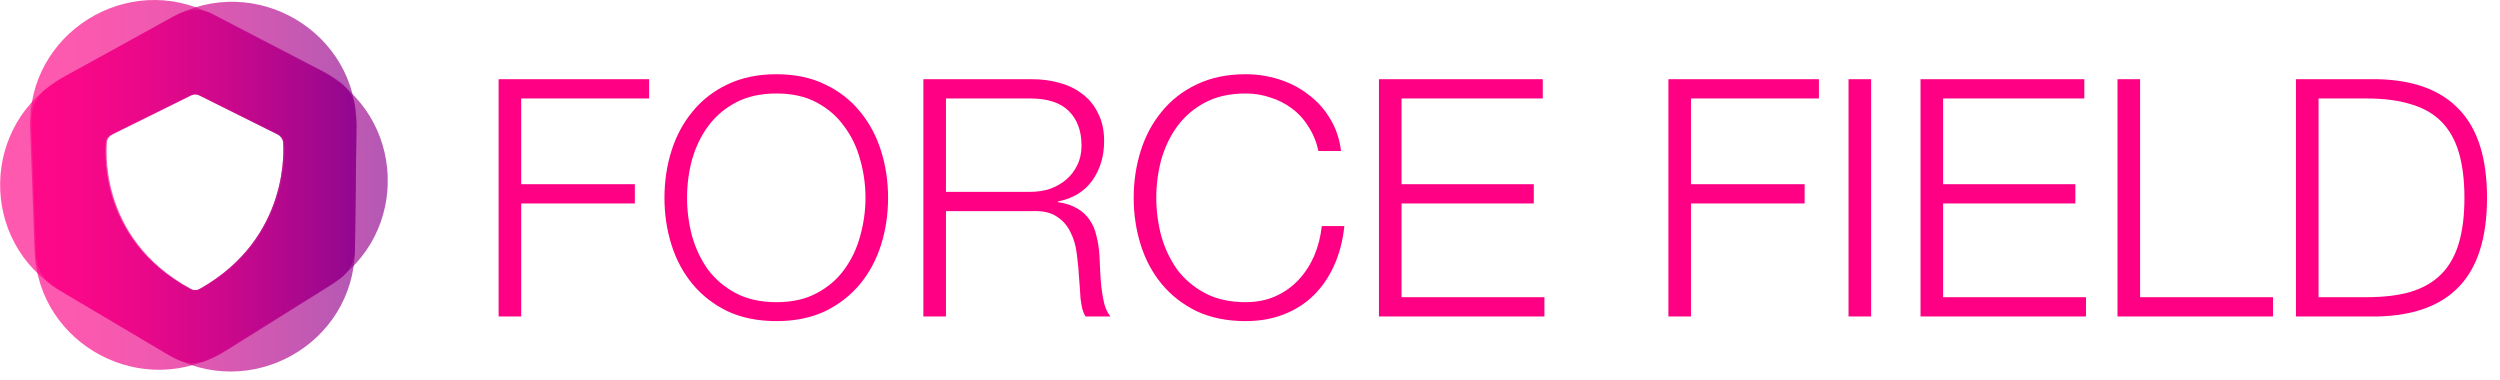
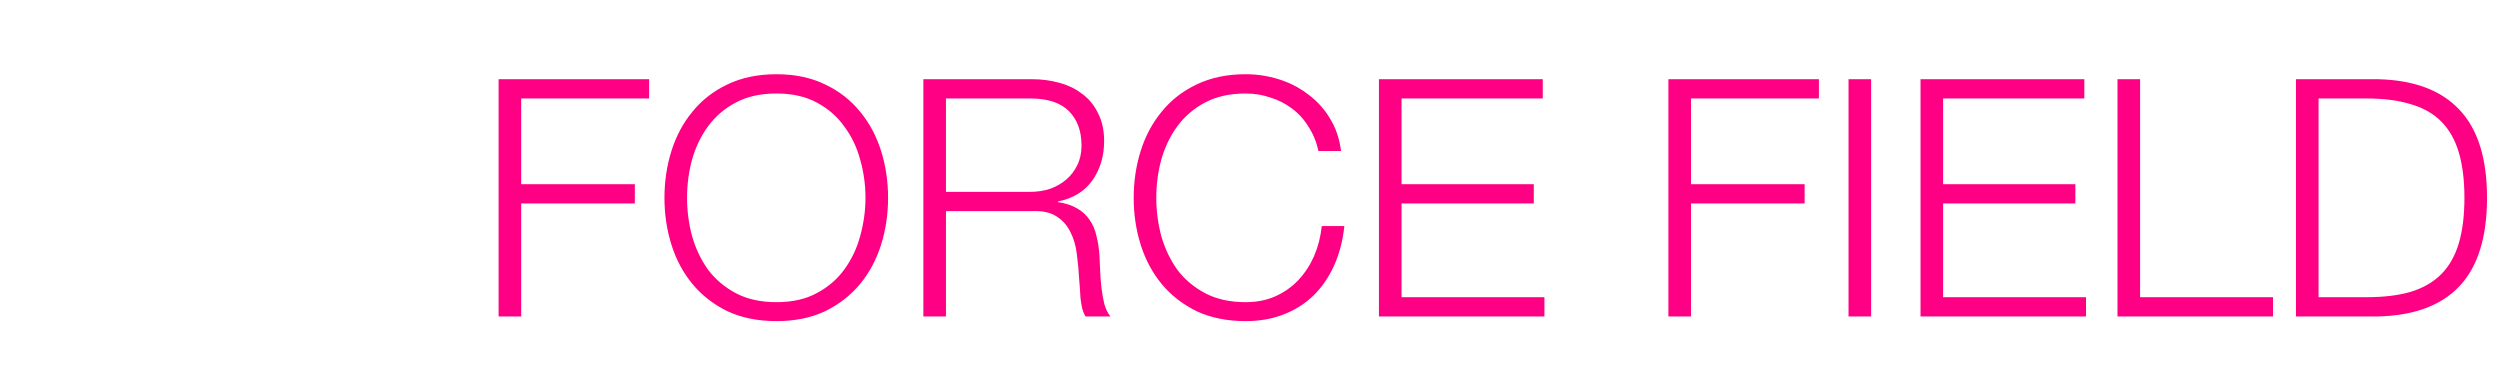
<svg xmlns="http://www.w3.org/2000/svg" width="316" height="48" viewBox="0 0 316 48" fill="none">
  <g clip-path="url(#clip0_6_2)">
-     <path opacity="0.65" d="M40.608 9L26.79 1.816C16.122 -3.763 3.388 4.211 3.812 16.184L4.368 31.658C4.791 43.684 18.186 50.737 28.431 44.316L41.694 36.026C51.912 29.632 51.33 14.579 40.608 9ZM25.228 36.526C24.857 36.737 24.407 36.737 24.01 36.526C11.939 30 13.368 18.079 13.368 17.947C13.421 17.526 13.686 17.184 14.057 17L24.063 12.053C24.407 11.868 24.831 11.868 25.175 12.053L35.102 17C35.473 17.184 35.737 17.553 35.79 17.974C35.817 18.5 36.796 30.026 25.228 36.526Z" fill="url(#paint0_linear_6_2)" />
-     <path opacity="0.65" d="M21.707 2.211L8.1 9.711C-2.488 15.553 -2.727 30.605 7.677 36.763L21.125 44.737C31.528 50.895 44.738 43.553 44.87 31.5L45.056 16C45.188 4.053 32.243 -3.605 21.707 2.211ZM25.387 36.526C25.016 36.737 24.566 36.737 24.169 36.526C12.098 30 13.527 18.079 13.527 17.947C13.58 17.526 13.845 17.184 14.216 17L24.222 12.053C24.566 11.868 24.99 11.868 25.334 12.053L35.261 17C35.632 17.184 35.896 17.553 35.949 17.974C36.002 18.5 36.982 30.026 25.387 36.526Z" fill="url(#paint1_linear_6_2)" />
-     <path opacity="0.75" d="M44.87 13.474C44.685 12.29 44.05 11.184 43.07 10.447C42.355 9.921 41.614 9.421 40.794 9L26.975 1.816C26.975 1.816 26.949 1.816 26.949 1.79C25.599 1.079 23.957 1.105 22.581 1.763C22.29 1.895 21.998 2.053 21.707 2.211L8.1 9.711C7.28 10.158 6.512 10.684 5.824 11.237C4.739 12.105 4.077 13.395 3.997 14.763C3.971 15.237 3.971 15.711 3.971 16.184L4.527 31.658C4.527 31.974 4.553 32.289 4.58 32.579C4.712 33.974 5.453 35.263 6.592 36.079C6.936 36.316 7.28 36.553 7.624 36.763L21.072 44.737C21.469 44.974 21.866 45.184 22.29 45.395C23.56 46 25.016 46.053 26.313 45.5C27.081 45.184 27.849 44.789 28.59 44.316L41.852 36.026C42.223 35.789 42.594 35.526 42.964 35.263C44.156 34.368 44.844 33 44.87 31.526V31.5L45.056 16C45.056 15.158 44.976 14.29 44.87 13.474ZM25.228 36.526C24.857 36.737 24.407 36.737 24.01 36.526C11.939 30 13.368 18.079 13.368 17.947C13.421 17.526 13.686 17.184 14.057 17L24.063 12.053C24.407 11.868 24.831 11.868 25.175 12.053L35.102 17C35.473 17.184 35.737 17.553 35.79 17.974C35.817 18.5 36.796 30.026 25.228 36.526Z" fill="url(#paint2_linear_6_2)" />
-   </g>
-   <path d="M63.024 10.012H82.05V12.448H65.88V23.284H80.244V25.72H65.88V40H63.024V10.012ZM86.843 25.006C86.843 26.63 87.053 28.24 87.473 29.836C87.921 31.404 88.593 32.818 89.489 34.078C90.413 35.31 91.589 36.304 93.017 37.06C94.445 37.816 96.153 38.194 98.141 38.194C100.129 38.194 101.823 37.816 103.223 37.06C104.651 36.304 105.813 35.31 106.709 34.078C107.633 32.818 108.305 31.404 108.725 29.836C109.173 28.24 109.397 26.63 109.397 25.006C109.397 23.354 109.173 21.744 108.725 20.176C108.305 18.608 107.633 17.208 106.709 15.976C105.813 14.716 104.651 13.708 103.223 12.952C101.823 12.196 100.129 11.818 98.141 11.818C96.153 11.818 94.445 12.196 93.017 12.952C91.589 13.708 90.413 14.716 89.489 15.976C88.593 17.208 87.921 18.608 87.473 20.176C87.053 21.744 86.843 23.354 86.843 25.006ZM83.987 25.006C83.987 22.934 84.281 20.96 84.869 19.084C85.457 17.208 86.339 15.556 87.515 14.128C88.691 12.672 90.161 11.524 91.925 10.684C93.717 9.816 95.789 9.382 98.141 9.382C100.493 9.382 102.551 9.816 104.315 10.684C106.079 11.524 107.549 12.672 108.725 14.128C109.901 15.556 110.783 17.208 111.371 19.084C111.959 20.96 112.253 22.934 112.253 25.006C112.253 27.078 111.959 29.052 111.371 30.928C110.783 32.804 109.901 34.456 108.725 35.884C107.549 37.312 106.079 38.46 104.315 39.328C102.551 40.168 100.493 40.588 98.141 40.588C95.789 40.588 93.717 40.168 91.925 39.328C90.161 38.46 88.691 37.312 87.515 35.884C86.339 34.456 85.457 32.804 84.869 30.928C84.281 29.052 83.987 27.078 83.987 25.006ZM119.569 24.25H130.237C131.105 24.25 131.931 24.124 132.715 23.872C133.499 23.592 134.185 23.2 134.773 22.696C135.361 22.192 135.823 21.59 136.159 20.89C136.523 20.162 136.705 19.336 136.705 18.412C136.705 16.564 136.173 15.108 135.109 14.044C134.045 12.98 132.421 12.448 130.237 12.448H119.569V24.25ZM116.713 10.012H130.447C131.679 10.012 132.841 10.166 133.933 10.474C135.053 10.782 136.019 11.258 136.831 11.902C137.671 12.518 138.329 13.33 138.805 14.338C139.309 15.318 139.561 16.48 139.561 17.824C139.561 19.728 139.071 21.38 138.091 22.78C137.111 24.18 135.655 25.076 133.723 25.468V25.552C134.703 25.692 135.515 25.958 136.159 26.35C136.803 26.714 137.321 27.19 137.713 27.778C138.133 28.366 138.427 29.052 138.595 29.836C138.791 30.592 138.917 31.418 138.973 32.314C139.001 32.818 139.029 33.434 139.057 34.162C139.085 34.89 139.141 35.632 139.225 36.388C139.309 37.116 139.435 37.816 139.603 38.488C139.799 39.132 140.051 39.636 140.359 40H137.209C137.041 39.72 136.901 39.384 136.789 38.992C136.705 38.572 136.635 38.152 136.579 37.732C136.551 37.284 136.523 36.85 136.495 36.43C136.467 36.01 136.439 35.646 136.411 35.338C136.355 34.274 136.257 33.224 136.117 32.188C136.005 31.124 135.739 30.186 135.319 29.374C134.927 28.534 134.339 27.862 133.555 27.358C132.799 26.854 131.749 26.63 130.405 26.686H119.569V40H116.713V10.012ZM166.651 19.084C166.399 17.936 165.979 16.914 165.391 16.018C164.831 15.094 164.131 14.324 163.291 13.708C162.479 13.092 161.569 12.63 160.561 12.322C159.581 11.986 158.545 11.818 157.453 11.818C155.465 11.818 153.757 12.196 152.329 12.952C150.901 13.708 149.725 14.716 148.801 15.976C147.905 17.208 147.233 18.608 146.785 20.176C146.365 21.744 146.155 23.354 146.155 25.006C146.155 26.63 146.365 28.24 146.785 29.836C147.233 31.404 147.905 32.818 148.801 34.078C149.725 35.31 150.901 36.304 152.329 37.06C153.757 37.816 155.465 38.194 157.453 38.194C158.853 38.194 160.113 37.942 161.233 37.438C162.353 36.934 163.319 36.248 164.131 35.38C164.943 34.512 165.601 33.504 166.105 32.356C166.609 31.18 166.931 29.92 167.071 28.576H169.927C169.731 30.424 169.297 32.09 168.625 33.574C167.953 35.058 167.085 36.318 166.021 37.354C164.957 38.39 163.697 39.188 162.241 39.748C160.813 40.308 159.217 40.588 157.453 40.588C155.101 40.588 153.029 40.168 151.237 39.328C149.473 38.46 148.003 37.312 146.827 35.884C145.651 34.456 144.769 32.804 144.181 30.928C143.593 29.052 143.299 27.078 143.299 25.006C143.299 22.934 143.593 20.96 144.181 19.084C144.769 17.208 145.651 15.556 146.827 14.128C148.003 12.672 149.473 11.524 151.237 10.684C153.029 9.816 155.101 9.382 157.453 9.382C158.881 9.382 160.267 9.592 161.611 10.012C162.983 10.432 164.215 11.062 165.307 11.902C166.427 12.714 167.351 13.722 168.079 14.926C168.835 16.13 169.311 17.516 169.507 19.084H166.651ZM174.299 10.012H195.005V12.448H177.155V23.284H193.871V25.72H177.155V37.564H195.215V40H174.299V10.012ZM210.885 10.012H229.911V12.448H213.741V23.284H228.105V25.72H213.741V40H210.885V10.012ZM233.654 10.012H236.51V40H233.654V10.012ZM242.754 10.012H263.46V12.448H245.61V23.284H262.326V25.72H245.61V37.564H263.67V40H242.754V10.012ZM267.651 10.012H270.507V37.564H287.307V40H267.651V10.012ZM290.21 10.012H300.584C305.148 10.124 308.578 11.412 310.874 13.876C313.198 16.312 314.36 20.022 314.36 25.006C314.36 29.99 313.198 33.714 310.874 36.178C308.578 38.614 305.148 39.888 300.584 40H290.21V10.012ZM293.066 37.564H299.156C301.312 37.564 303.16 37.34 304.7 36.892C306.268 36.416 307.556 35.674 308.564 34.666C309.572 33.658 310.314 32.356 310.79 30.76C311.266 29.164 311.504 27.246 311.504 25.006C311.504 22.766 311.266 20.848 310.79 19.252C310.314 17.656 309.572 16.354 308.564 15.346C307.556 14.338 306.268 13.61 304.7 13.162C303.16 12.686 301.312 12.448 299.156 12.448H293.066V37.564Z" fill="#FF0084" />
+     </g>
+   <path d="M63.024 10.012H82.05V12.448H65.88V23.284H80.244V25.72H65.88V40H63.024V10.012ZM86.843 25.006C86.843 26.63 87.053 28.24 87.473 29.836C87.921 31.404 88.593 32.818 89.489 34.078C90.413 35.31 91.589 36.304 93.017 37.06C94.445 37.816 96.153 38.194 98.141 38.194C100.129 38.194 101.823 37.816 103.223 37.06C104.651 36.304 105.813 35.31 106.709 34.078C107.633 32.818 108.305 31.404 108.725 29.836C109.173 28.24 109.397 26.63 109.397 25.006C109.397 23.354 109.173 21.744 108.725 20.176C108.305 18.608 107.633 17.208 106.709 15.976C105.813 14.716 104.651 13.708 103.223 12.952C101.823 12.196 100.129 11.818 98.141 11.818C96.153 11.818 94.445 12.196 93.017 12.952C91.589 13.708 90.413 14.716 89.489 15.976C88.593 17.208 87.921 18.608 87.473 20.176C87.053 21.744 86.843 23.354 86.843 25.006ZM83.987 25.006C83.987 22.934 84.281 20.96 84.869 19.084C85.457 17.208 86.339 15.556 87.515 14.128C88.691 12.672 90.161 11.524 91.925 10.684C93.717 9.816 95.789 9.382 98.141 9.382C100.493 9.382 102.551 9.816 104.315 10.684C106.079 11.524 107.549 12.672 108.725 14.128C109.901 15.556 110.783 17.208 111.371 19.084C111.959 20.96 112.253 22.934 112.253 25.006C112.253 27.078 111.959 29.052 111.371 30.928C110.783 32.804 109.901 34.456 108.725 35.884C107.549 37.312 106.079 38.46 104.315 39.328C102.551 40.168 100.493 40.588 98.141 40.588C95.789 40.588 93.717 40.168 91.925 39.328C90.161 38.46 88.691 37.312 87.515 35.884C86.339 34.456 85.457 32.804 84.869 30.928C84.281 29.052 83.987 27.078 83.987 25.006ZM119.569 24.25H130.237C131.105 24.25 131.931 24.124 132.715 23.872C133.499 23.592 134.185 23.2 134.773 22.696C135.361 22.192 135.823 21.59 136.159 20.89C136.523 20.162 136.705 19.336 136.705 18.412C136.705 16.564 136.173 15.108 135.109 14.044C134.045 12.98 132.421 12.448 130.237 12.448H119.569V24.25ZM116.713 10.012H130.447C131.679 10.012 132.841 10.166 133.933 10.474C135.053 10.782 136.019 11.258 136.831 11.902C137.671 12.518 138.329 13.33 138.805 14.338C139.309 15.318 139.561 16.48 139.561 17.824C139.561 19.728 139.071 21.38 138.091 22.78C137.111 24.18 135.655 25.076 133.723 25.468V25.552C134.703 25.692 135.515 25.958 136.159 26.35C136.803 26.714 137.321 27.19 137.713 27.778C138.133 28.366 138.427 29.052 138.595 29.836C138.791 30.592 138.917 31.418 138.973 32.314C139.001 32.818 139.029 33.434 139.057 34.162C139.085 34.89 139.141 35.632 139.225 36.388C139.309 37.116 139.435 37.816 139.603 38.488C139.799 39.132 140.051 39.636 140.359 40H137.209C137.041 39.72 136.901 39.384 136.789 38.992C136.705 38.572 136.635 38.152 136.579 37.732C136.551 37.284 136.523 36.85 136.495 36.43C136.467 36.01 136.439 35.646 136.411 35.338C136.355 34.274 136.257 33.224 136.117 32.188C136.005 31.124 135.739 30.186 135.319 29.374C134.927 28.534 134.339 27.862 133.555 27.358C132.799 26.854 131.749 26.63 130.405 26.686H119.569V40H116.713V10.012ZM166.651 19.084C166.399 17.936 165.979 16.914 165.391 16.018C164.831 15.094 164.131 14.324 163.291 13.708C162.479 13.092 161.569 12.63 160.561 12.322C159.581 11.986 158.545 11.818 157.453 11.818C155.465 11.818 153.757 12.196 152.329 12.952C150.901 13.708 149.725 14.716 148.801 15.976C147.905 17.208 147.233 18.608 146.785 20.176C146.365 21.744 146.155 23.354 146.155 25.006C146.155 26.63 146.365 28.24 146.785 29.836C147.233 31.404 147.905 32.818 148.801 34.078C149.725 35.31 150.901 36.304 152.329 37.06C153.757 37.816 155.465 38.194 157.453 38.194C158.853 38.194 160.113 37.942 161.233 37.438C162.353 36.934 163.319 36.248 164.131 35.38C164.943 34.512 165.601 33.504 166.105 32.356C166.609 31.18 166.931 29.92 167.071 28.576H169.927C169.731 30.424 169.297 32.09 168.625 33.574C167.953 35.058 167.085 36.318 166.021 37.354C164.957 38.39 163.697 39.188 162.241 39.748C160.813 40.308 159.217 40.588 157.453 40.588C155.101 40.588 153.029 40.168 151.237 39.328C149.473 38.46 148.003 37.312 146.827 35.884C145.651 34.456 144.769 32.804 144.181 30.928C143.593 29.052 143.299 27.078 143.299 25.006C143.299 22.934 143.593 20.96 144.181 19.084C144.769 17.208 145.651 15.556 146.827 14.128C148.003 12.672 149.473 11.524 151.237 10.684C153.029 9.816 155.101 9.382 157.453 9.382C158.881 9.382 160.267 9.592 161.611 10.012C162.983 10.432 164.215 11.062 165.307 11.902C166.427 12.714 167.351 13.722 168.079 14.926C168.835 16.13 169.311 17.516 169.507 19.084H166.651ZM174.299 10.012H195.005V12.448H177.155V23.284H193.871V25.72H177.155V37.564H195.215V40H174.299V10.012ZM210.885 10.012H229.911V12.448H213.741V23.284H228.105V25.72H213.741V40H210.885V10.012ZM233.654 10.012H236.51V40H233.654V10.012ZM242.754 10.012H263.46V12.448H245.61V23.284H262.326V25.72H245.61V37.564H263.67V40H242.754V10.012ZM267.651 10.012H270.507V37.564H287.307V40H267.651V10.012ZM290.21 10.012H300.584C305.148 10.124 308.578 11.412 310.874 13.876C313.198 16.312 314.36 20.022 314.36 25.006C314.36 29.99 313.198 33.714 310.874 36.178C308.578 38.614 305.148 39.888 300.584 40H290.21ZM293.066 37.564H299.156C301.312 37.564 303.16 37.34 304.7 36.892C306.268 36.416 307.556 35.674 308.564 34.666C309.572 33.658 310.314 32.356 310.79 30.76C311.266 29.164 311.504 27.246 311.504 25.006C311.504 22.766 311.266 20.848 310.79 19.252C310.314 17.656 309.572 16.354 308.564 15.346C307.556 14.338 306.268 13.61 304.7 13.162C303.16 12.686 301.312 12.448 299.156 12.448H293.066V37.564Z" fill="#FF0084" />
  <defs>
    <linearGradient id="paint0_linear_6_2" x1="3.795" y1="23.377" x2="49.009" y2="23.377" gradientUnits="userSpaceOnUse">
      <stop stop-color="#FF0084" />
      <stop offset="0.153" stop-color="#F90084" />
      <stop offset="0.359" stop-color="#E80086" />
      <stop offset="0.597" stop-color="#CB0088" />
      <stop offset="0.855" stop-color="#A4008A" />
      <stop offset="1" stop-color="#8B008C" />
    </linearGradient>
    <linearGradient id="paint1_linear_6_2" x1="1.95861e-06" y1="23.606" x2="45.039" y2="23.606" gradientUnits="userSpaceOnUse">
      <stop stop-color="#FF0084" />
      <stop offset="0.153" stop-color="#F90084" />
      <stop offset="0.359" stop-color="#E80086" />
      <stop offset="0.597" stop-color="#CB0088" />
      <stop offset="0.855" stop-color="#A4008A" />
      <stop offset="1" stop-color="#8B008C" />
    </linearGradient>
    <linearGradient id="paint2_linear_6_2" x1="3.974" y1="23.58" x2="45.039" y2="23.58" gradientUnits="userSpaceOnUse">
      <stop stop-color="#FF0084" />
      <stop offset="0.153" stop-color="#F90084" />
      <stop offset="0.359" stop-color="#E80086" />
      <stop offset="0.597" stop-color="#CB0088" />
      <stop offset="0.855" stop-color="#A4008A" />
      <stop offset="1" stop-color="#8B008C" />
    </linearGradient>
    <clipPath id="clip0_6_2">
-       <rect width="49" height="47" fill="white" />
-     </clipPath>
+       </clipPath>
  </defs>
</svg>